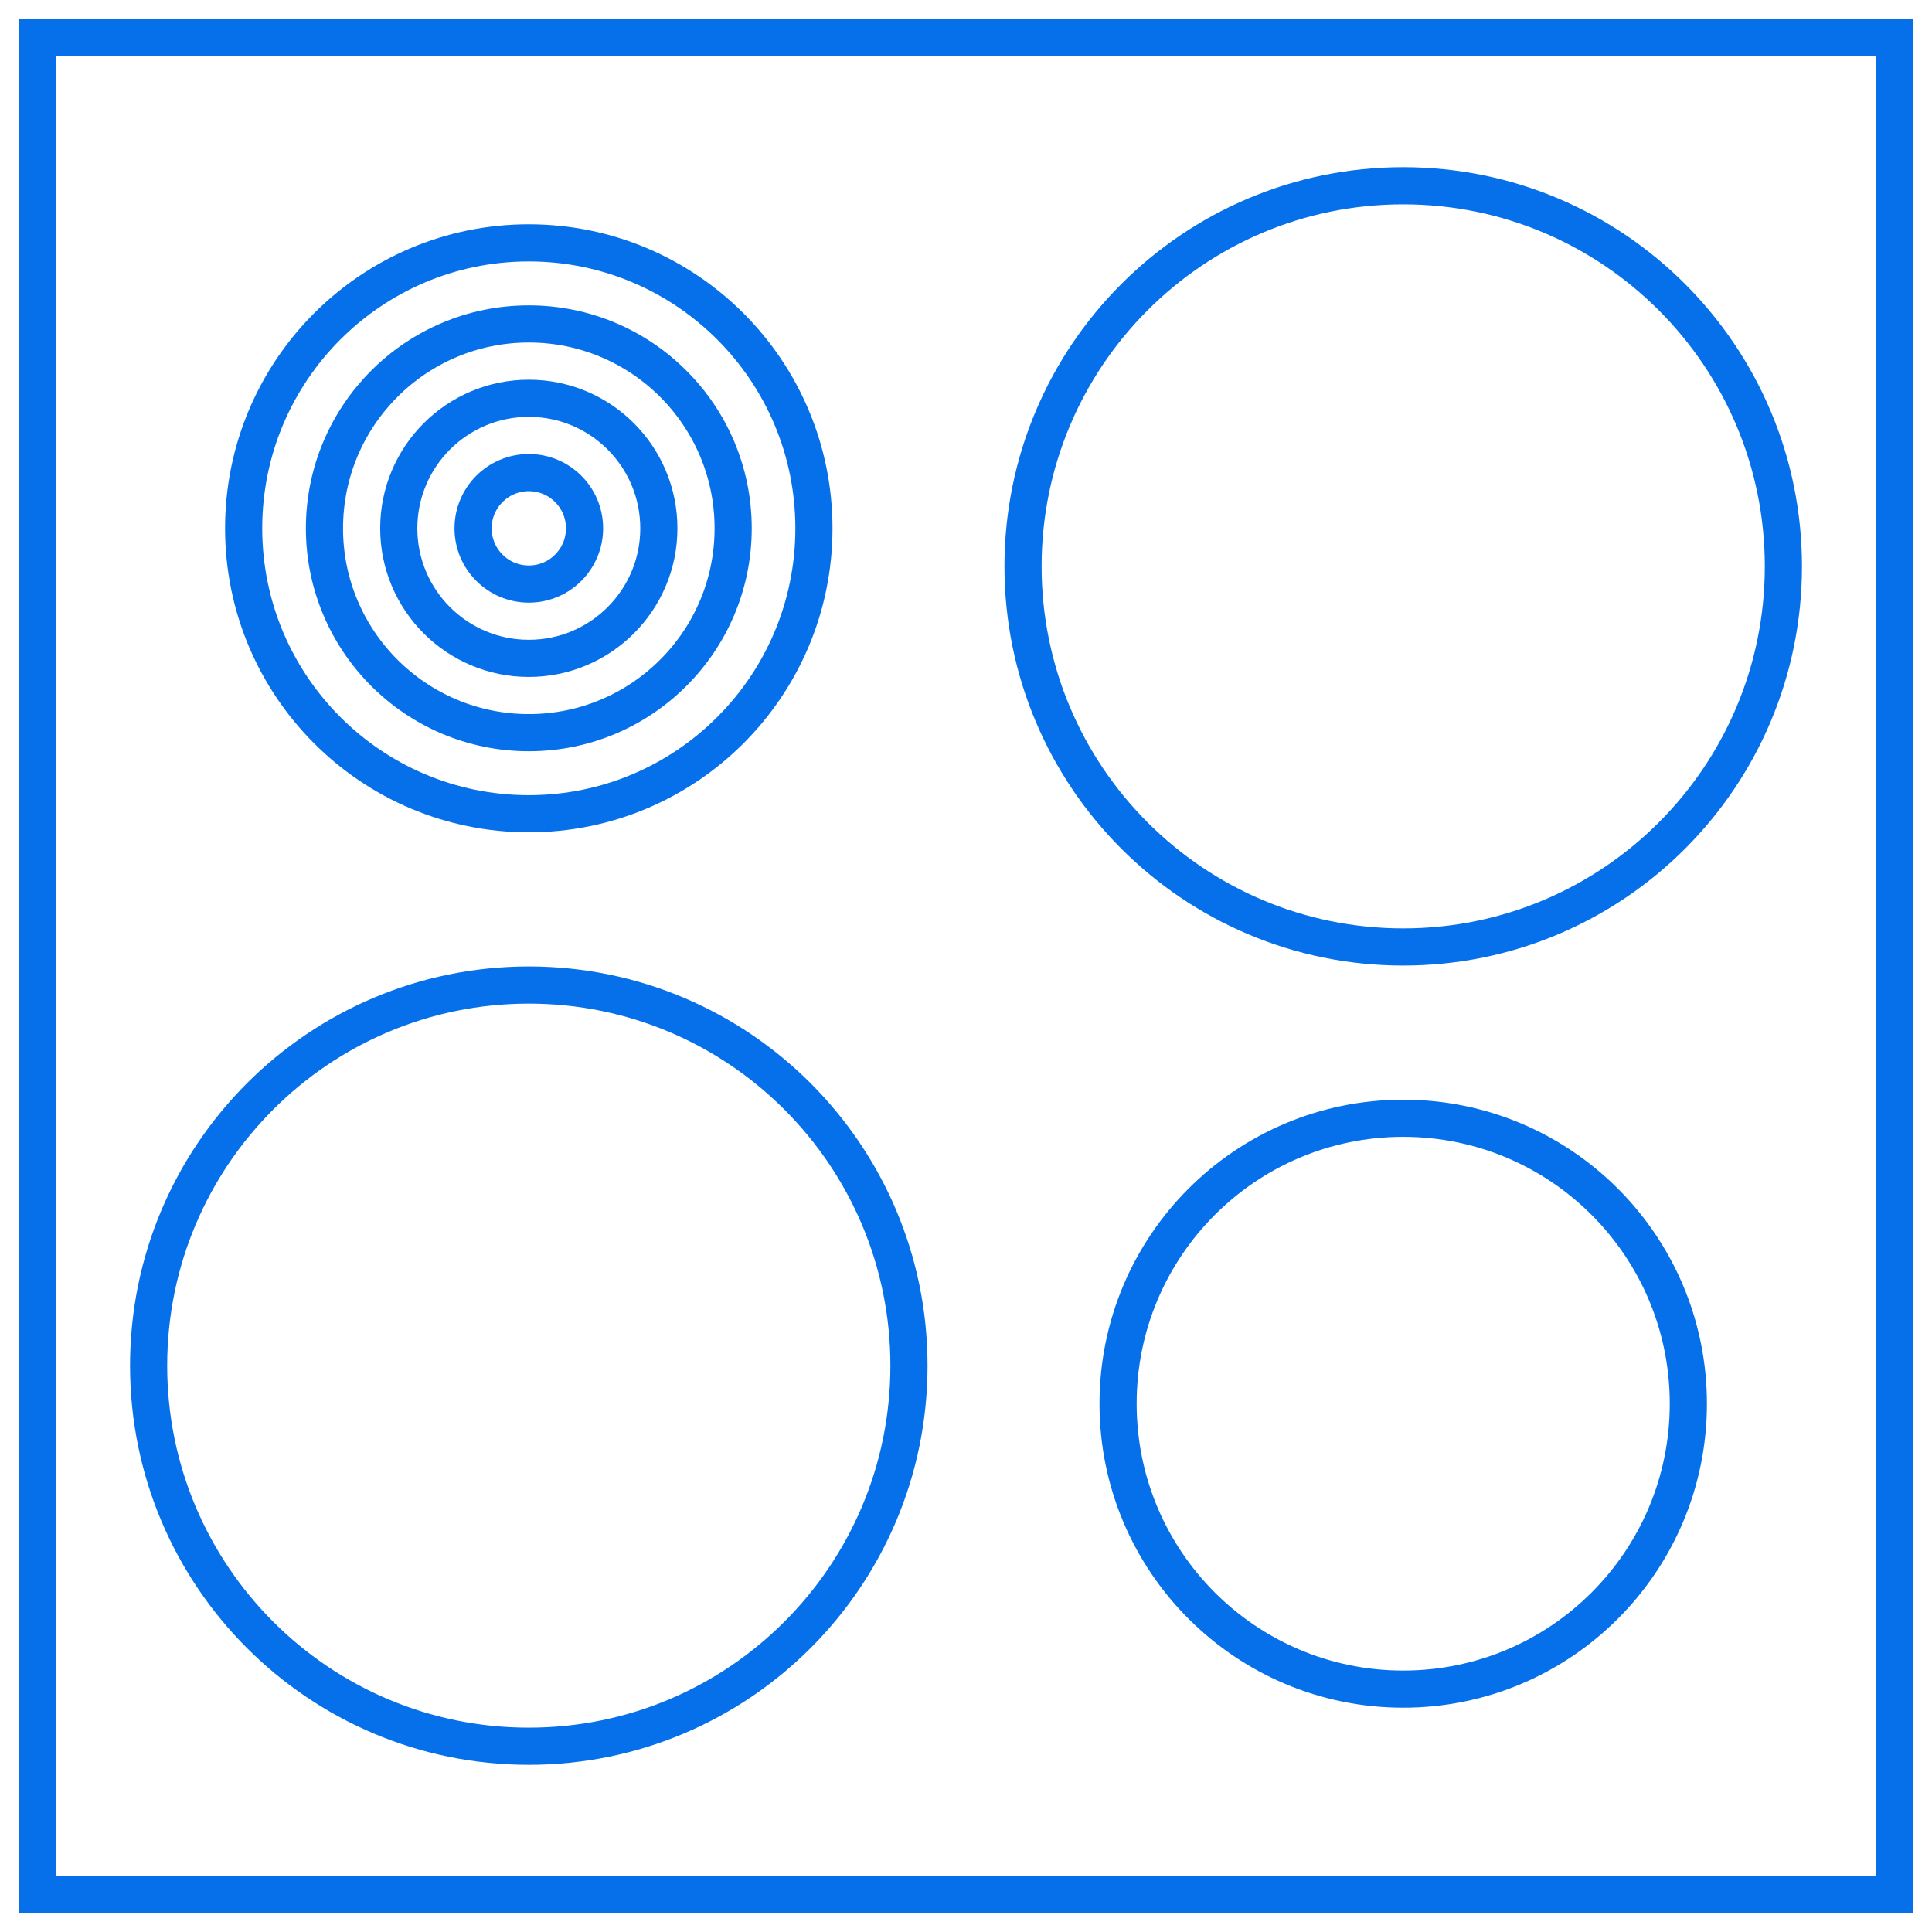
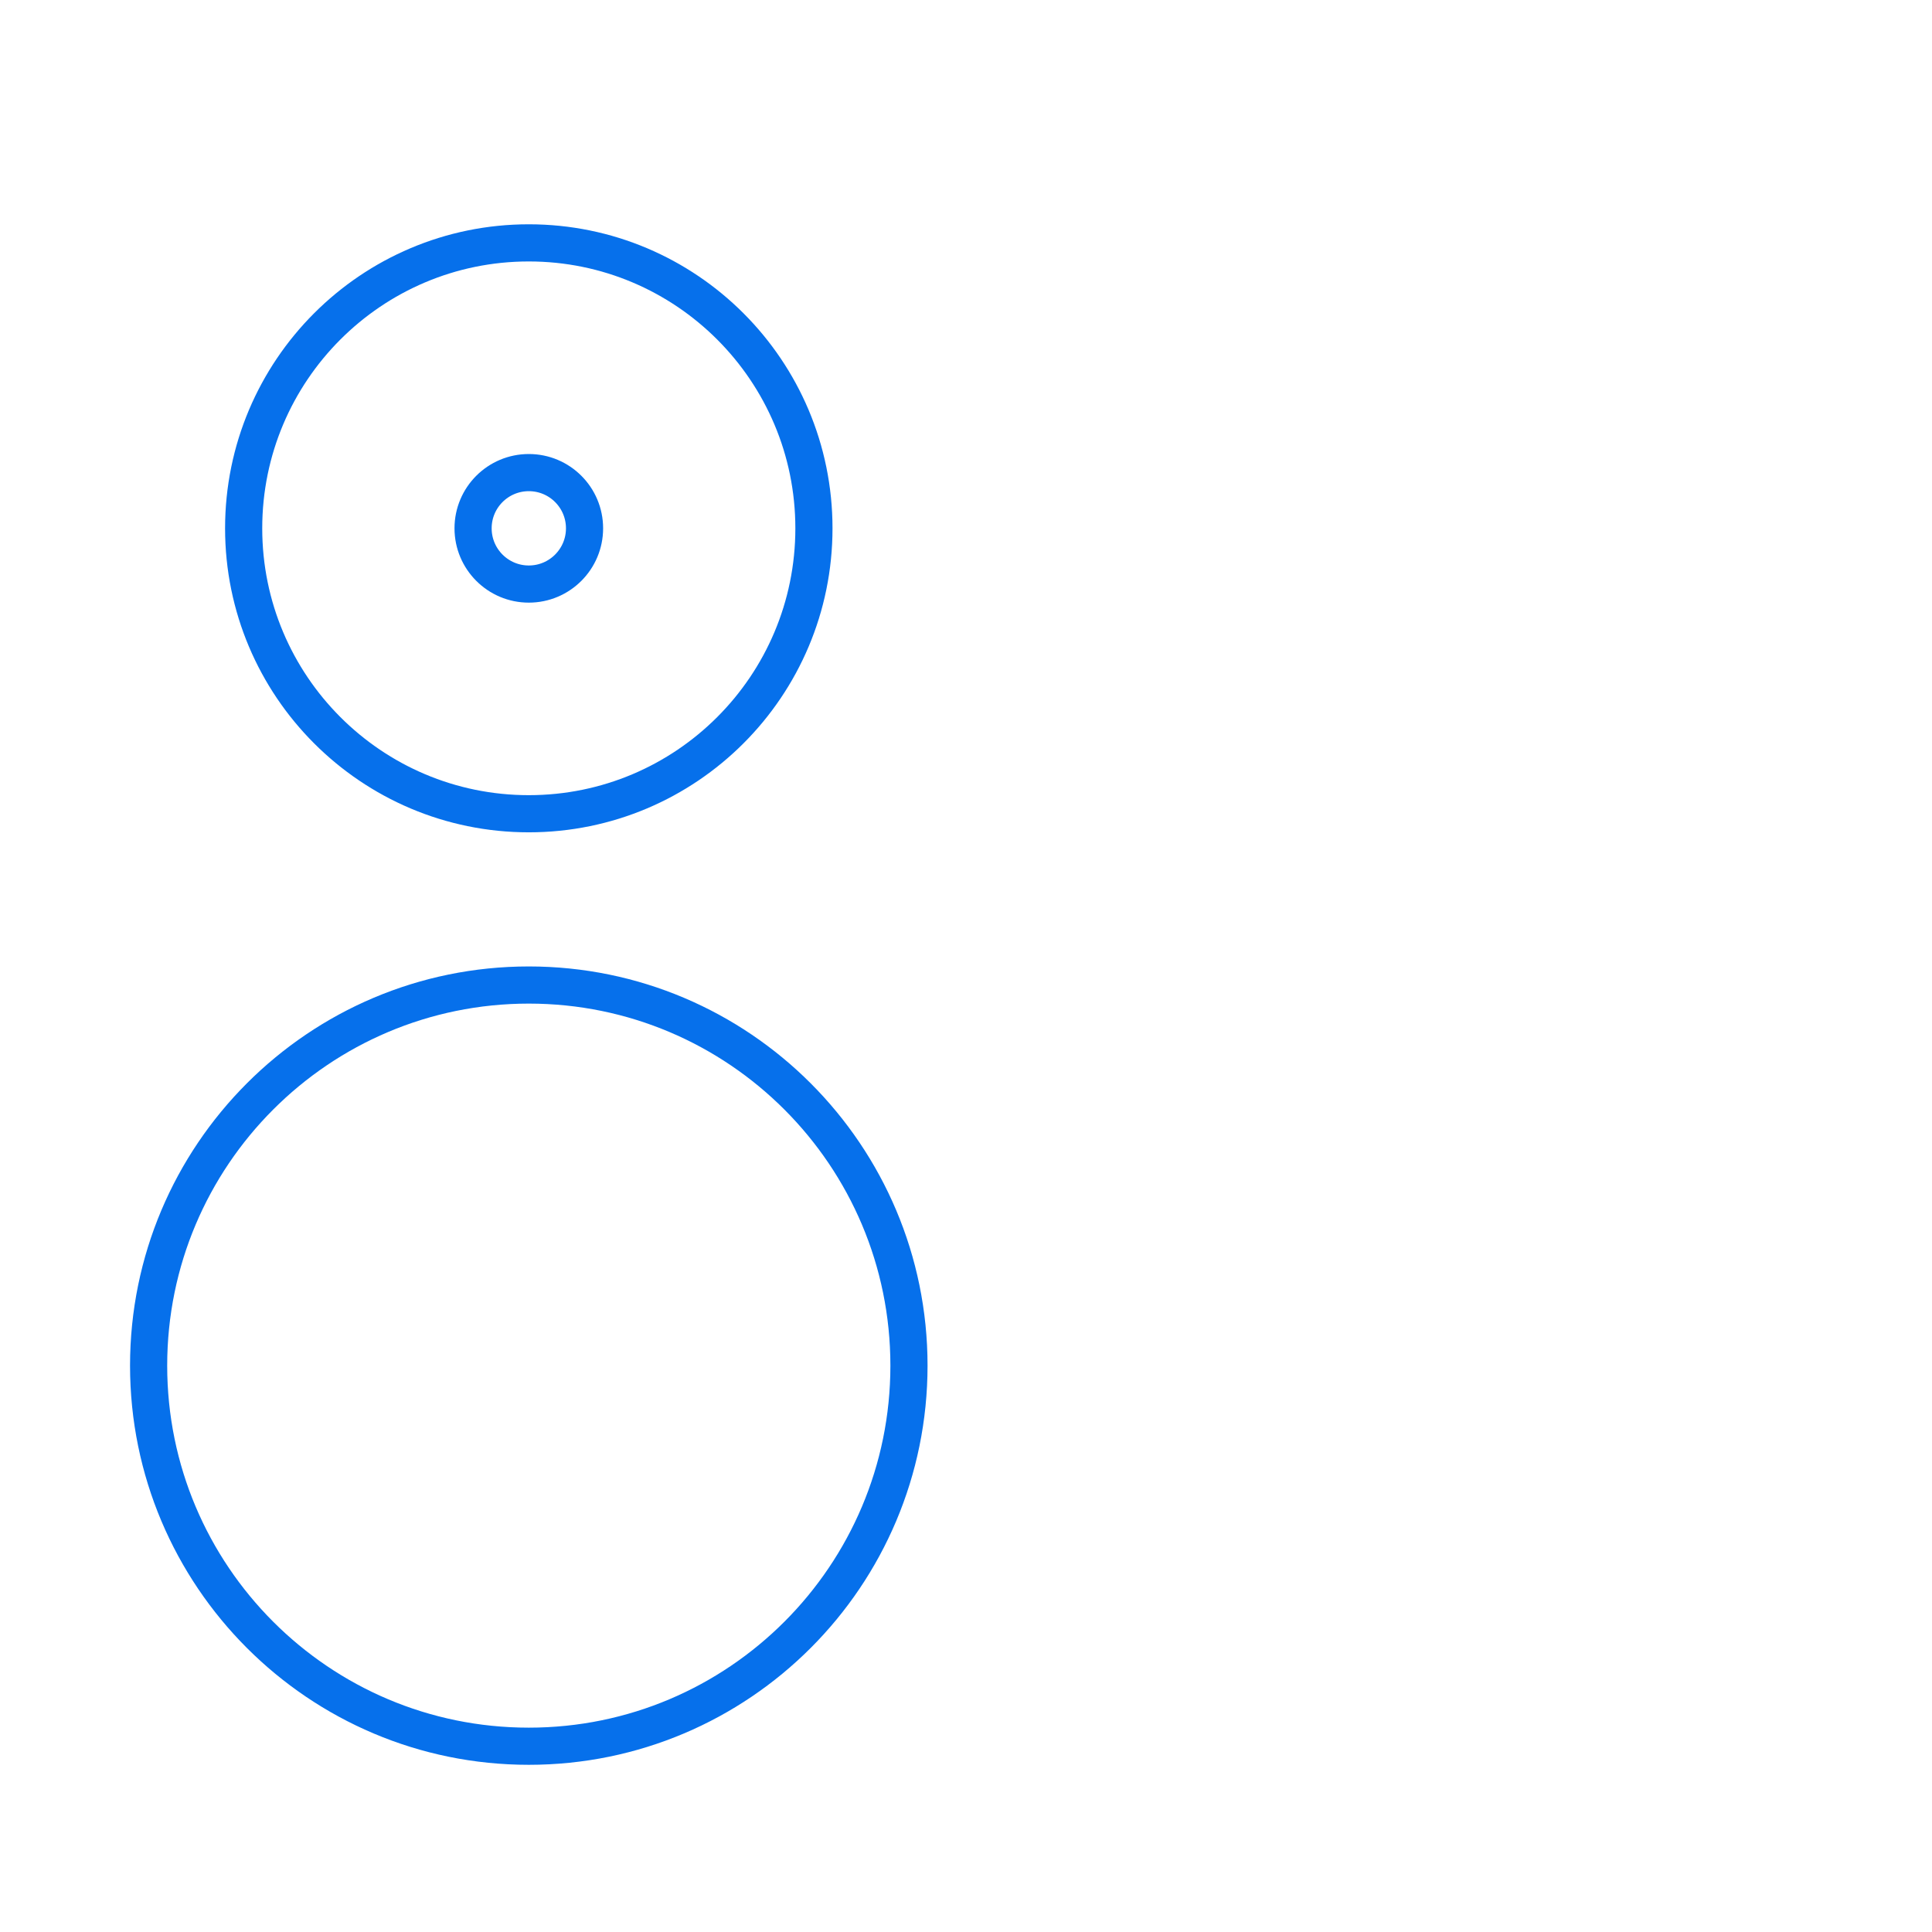
<svg xmlns="http://www.w3.org/2000/svg" width="52" height="52" viewBox="0 0 52 52" fill="none">
-   <path d="M1 1H51V51H1V1Z" stroke="#0670EB" />
-   <path d="M19.733 14.22C19.733 17.257 17.271 19.72 14.233 19.72C11.195 19.72 8.733 17.257 8.733 14.22C8.733 11.182 11.195 8.719 14.233 8.719C17.271 8.719 19.733 11.182 19.733 14.22Z" stroke="#0670EB" />
-   <path d="M17.733 14.22C17.733 16.152 16.166 17.72 14.233 17.72C12.3 17.72 10.733 16.152 10.733 14.22C10.733 12.287 12.3 10.72 14.233 10.72C16.166 10.72 17.733 12.287 17.733 14.22Z" stroke="#0670EB" />
  <path d="M15.733 14.22C15.733 15.048 15.062 15.72 14.233 15.72C13.405 15.72 12.733 15.048 12.733 14.22C12.733 13.391 13.405 12.72 14.233 12.72C15.062 12.72 15.733 13.391 15.733 14.22Z" stroke="#0670EB" />
  <path d="M24.465 36.756C24.465 42.414 19.884 47 14.233 47C8.581 47 4 42.414 4 36.756C4 31.099 8.581 26.512 14.233 26.512C19.884 26.512 24.465 31.099 24.465 36.756Z" stroke="#0670EB" />
-   <path d="M48 15.244C48 20.901 43.419 25.488 37.767 25.488C32.116 25.488 27.535 20.901 27.535 15.244C27.535 9.586 32.116 5 37.767 5C43.419 5 48 9.586 48 15.244Z" stroke="#0670EB" />
-   <path d="M45.442 37.781C45.442 42.024 42.006 45.463 37.767 45.463C33.529 45.463 30.093 42.024 30.093 37.781C30.093 33.537 33.529 30.098 37.767 30.098C42.006 30.098 45.442 33.537 45.442 37.781Z" stroke="#0670EB" />
  <path d="M21.907 14.22C21.907 18.463 18.471 21.902 14.232 21.902C9.994 21.902 6.558 18.463 6.558 14.22C6.558 9.976 9.994 6.537 14.232 6.537C18.471 6.537 21.907 9.976 21.907 14.22Z" stroke="#0670EB" />
</svg>